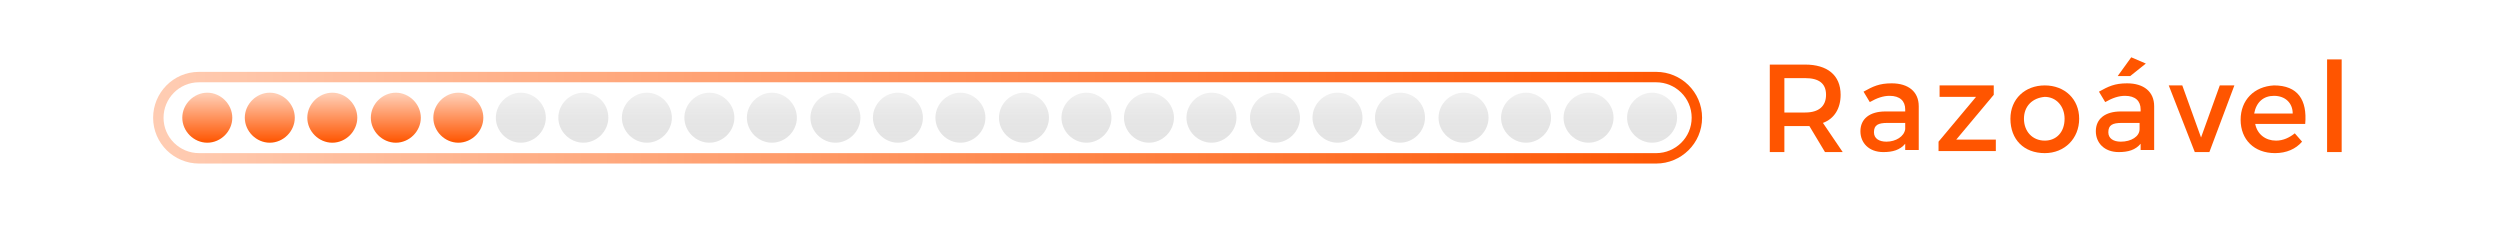
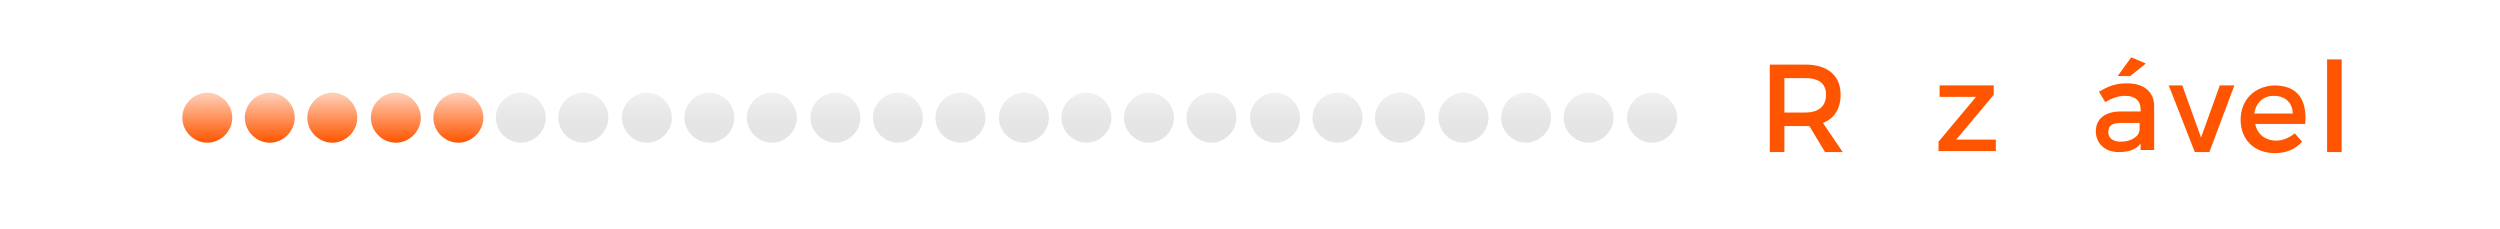
<svg xmlns="http://www.w3.org/2000/svg" version="1.1" id="Layer_1" x="0px" y="0px" viewBox="0 0 240 22" style="enable-background:new 0 0 240 22;" xml:space="preserve">
  <style type="text/css">
	.st0{fill:url(#SVGID_1_);}
	.st1{fill:url(#SVGID_00000054980518767019473840000017403349410373585588_);}
	.st2{fill:url(#SVGID_00000000927860491005184400000009928083505206761350_);}
	.st3{fill:url(#SVGID_00000159461400386376949410000000403905935742206615_);}
	.st4{fill:url(#SVGID_00000102535603154461109310000002822917699678556844_);}
	.st5{fill:url(#SVGID_00000134241298739489697130000016674825417167663799_);}
	.st6{fill:url(#SVGID_00000107579701168240652800000002659575428898252973_);}
	.st7{fill:url(#SVGID_00000139999645212347309030000016330843076354454440_);}
	.st8{fill:url(#SVGID_00000144312137490773065500000005084932275951059642_);}
	.st9{fill:url(#SVGID_00000006667481817660276850000002124816976723552173_);}
	.st10{fill:url(#SVGID_00000065061084678101202950000013255639881039077252_);}
	.st11{fill:url(#SVGID_00000034774213578074558930000013809729935932471220_);}
	.st12{fill:url(#SVGID_00000178177980532809041850000013334865295788153484_);}
	.st13{fill:url(#SVGID_00000039818476081140481510000017097367985550183862_);}
	.st14{fill:url(#SVGID_00000121261006865502710440000014071010987542108839_);}
	.st15{fill:url(#SVGID_00000176024124472932462250000012308658125772731805_);}
	.st16{fill:url(#SVGID_00000000192451271725525780000001198876281799528606_);}
	.st17{fill:url(#SVGID_00000066493497265391741160000012038206086532266924_);}
	.st18{fill:url(#SVGID_00000033362328182438685130000003440028615128527523_);}
	.st19{fill:url(#SVGID_00000121973453669918276440000008259472370988271031_);}
	.st20{fill:url(#SVGID_00000129886525078608985870000015383038496280599173_);}
	.st21{fill:url(#SVGID_00000121962109346132899540000011405689894073643426_);}
	.st22{fill:url(#SVGID_00000055701508182921740130000009282527115262218147_);}
	.st23{fill:url(#SVGID_00000112617595265794167630000007105956003153590689_);}
	.st24{fill:none;stroke:url(#SVGID_00000095322282800682262540000004077051060750790065_);stroke-miterlimit:10;}
	.st25{fill:#FF5500;}
</style>
  <g>
    <linearGradient id="SVGID_1_" gradientUnits="userSpaceOnUse" x1="31.9" y1="14.905" x2="31.9" y2="10.285" gradientTransform="matrix(1 0 0 -1 0 24)">
      <stop offset="0" style="stop-color:#FF5500;stop-opacity:0.3" />
      <stop offset="0.992" style="stop-color:#FF5500" />
    </linearGradient>
    <path class="st0" d="M34.3,11.3c0,1.3-1.1,2.4-2.4,2.4s-2.4-1.1-2.4-2.4s1.1-2.4,2.4-2.4C33.2,8.9,34.3,10,34.3,11.3z" />
    <linearGradient id="SVGID_00000127725652660192208830000014989456116964152204_" gradientUnits="userSpaceOnUse" x1="25.9" y1="14.905" x2="25.9" y2="10.285" gradientTransform="matrix(1 0 0 -1 0 24)">
      <stop offset="0" style="stop-color:#FF5500;stop-opacity:0.3" />
      <stop offset="0.992" style="stop-color:#FF5500" />
    </linearGradient>
    <path style="fill:url(#SVGID_00000127725652660192208830000014989456116964152204_);" d="M28.3,11.3c0,1.3-1.1,2.4-2.4,2.4   s-2.4-1.1-2.4-2.4s1.1-2.4,2.4-2.4C27.2,8.9,28.3,10,28.3,11.3z" />
    <linearGradient id="SVGID_00000090264360990111821060000000032865372922562226_" gradientUnits="userSpaceOnUse" x1="19.9" y1="14.905" x2="19.9" y2="10.285" gradientTransform="matrix(1 0 0 -1 0 24)">
      <stop offset="0" style="stop-color:#FF5500;stop-opacity:0.3" />
      <stop offset="0.992" style="stop-color:#FF5500" />
    </linearGradient>
    <path style="fill:url(#SVGID_00000090264360990111821060000000032865372922562226_);" d="M22.3,11.3c0,1.3-1.1,2.4-2.4,2.4   s-2.4-1.1-2.4-2.4s1.1-2.4,2.4-2.4C21.2,8.9,22.3,10,22.3,11.3z" />
    <linearGradient id="SVGID_00000020392364383200925980000006039473604153351603_" gradientUnits="userSpaceOnUse" x1="38" y1="14.905" x2="38" y2="10.285" gradientTransform="matrix(1 0 0 -1 0 24)">
      <stop offset="0" style="stop-color:#FF5500;stop-opacity:0.3" />
      <stop offset="0.992" style="stop-color:#FF5500" />
    </linearGradient>
    <path style="fill:url(#SVGID_00000020392364383200925980000006039473604153351603_);" d="M40.4,11.3c0,1.3-1.1,2.4-2.4,2.4   s-2.4-1.1-2.4-2.4s1.1-2.4,2.4-2.4S40.4,10,40.4,11.3z" />
    <linearGradient id="SVGID_00000013894724149566815610000012271342539155883709_" gradientUnits="userSpaceOnUse" x1="44" y1="14.905" x2="44" y2="10.285" gradientTransform="matrix(1 0 0 -1 0 24)">
      <stop offset="0" style="stop-color:#FF5500;stop-opacity:0.3" />
      <stop offset="0.992" style="stop-color:#FF5500" />
    </linearGradient>
    <path style="fill:url(#SVGID_00000013894724149566815610000012271342539155883709_);" d="M46.4,11.3c0,1.3-1.1,2.4-2.4,2.4   c-1.3,0-2.4-1.1-2.4-2.4s1.1-2.4,2.4-2.4C45.3,8.9,46.4,10,46.4,11.3z" />
    <linearGradient id="SVGID_00000009554343614398479320000018225245797408600486_" gradientUnits="userSpaceOnUse" x1="50" y1="14.905" x2="50" y2="10.285" gradientTransform="matrix(1 0 0 -1 0 24)">
      <stop offset="5.586592e-03" style="stop-color:#CECECE;stop-opacity:0.3" />
      <stop offset="1" style="stop-color:#E5E5E5" />
    </linearGradient>
    <path style="fill:url(#SVGID_00000009554343614398479320000018225245797408600486_);" d="M52.4,11.3c0,1.3-1.1,2.4-2.4,2.4   c-1.3,0-2.4-1.1-2.4-2.4s1.1-2.4,2.4-2.4C51.3,8.9,52.4,10,52.4,11.3z" />
    <linearGradient id="SVGID_00000039133424723260602260000005858951490619186837_" gradientUnits="userSpaceOnUse" x1="56" y1="14.905" x2="56" y2="10.285" gradientTransform="matrix(1 0 0 -1 0 24)">
      <stop offset="5.586592e-03" style="stop-color:#CECECE;stop-opacity:0.3" />
      <stop offset="1" style="stop-color:#E5E5E5" />
    </linearGradient>
    <path style="fill:url(#SVGID_00000039133424723260602260000005858951490619186837_);" d="M58.4,11.3c0,1.3-1.1,2.4-2.4,2.4   c-1.3,0-2.4-1.1-2.4-2.4s1.1-2.4,2.4-2.4C57.4,8.9,58.4,10,58.4,11.3z" />
    <linearGradient id="SVGID_00000109735836983468250170000006248862896134357635_" gradientUnits="userSpaceOnUse" x1="62.1" y1="14.905" x2="62.1" y2="10.285" gradientTransform="matrix(1 0 0 -1 0 24)">
      <stop offset="5.586592e-03" style="stop-color:#CECECE;stop-opacity:0.3" />
      <stop offset="1" style="stop-color:#E5E5E5" />
    </linearGradient>
    <path style="fill:url(#SVGID_00000109735836983468250170000006248862896134357635_);" d="M64.5,11.3c0,1.3-1.1,2.4-2.4,2.4   c-1.3,0-2.4-1.1-2.4-2.4s1.1-2.4,2.4-2.4C63.4,8.9,64.5,10,64.5,11.3z" />
    <linearGradient id="SVGID_00000144330693540418646590000005898314310993428376_" gradientUnits="userSpaceOnUse" x1="68.1" y1="14.905" x2="68.1" y2="10.285" gradientTransform="matrix(1 0 0 -1 0 24)">
      <stop offset="5.586592e-03" style="stop-color:#CECECE;stop-opacity:0.3" />
      <stop offset="1" style="stop-color:#E5E5E5" />
    </linearGradient>
    <path style="fill:url(#SVGID_00000144330693540418646590000005898314310993428376_);" d="M70.5,11.3c0,1.3-1.1,2.4-2.4,2.4   s-2.4-1.1-2.4-2.4s1.1-2.4,2.4-2.4C69.4,8.9,70.5,10,70.5,11.3z" />
    <linearGradient id="SVGID_00000061431807766433557150000006913014739076100997_" gradientUnits="userSpaceOnUse" x1="74.1" y1="14.905" x2="74.1" y2="10.285" gradientTransform="matrix(1 0 0 -1 0 24)">
      <stop offset="5.586592e-03" style="stop-color:#CECECE;stop-opacity:0.3" />
      <stop offset="1" style="stop-color:#E5E5E5" />
    </linearGradient>
    <path style="fill:url(#SVGID_00000061431807766433557150000006913014739076100997_);" d="M76.5,11.3c0,1.3-1.1,2.4-2.4,2.4   s-2.4-1.1-2.4-2.4s1.1-2.4,2.4-2.4S76.5,10,76.5,11.3z" />
    <linearGradient id="SVGID_00000180331427231530745740000015603294976671598745_" gradientUnits="userSpaceOnUse" x1="80.2" y1="14.905" x2="80.2" y2="10.285" gradientTransform="matrix(1 0 0 -1 0 24)">
      <stop offset="5.586592e-03" style="stop-color:#CECECE;stop-opacity:0.3" />
      <stop offset="1" style="stop-color:#E5E5E5" />
    </linearGradient>
    <path style="fill:url(#SVGID_00000180331427231530745740000015603294976671598745_);" d="M82.6,11.3c0,1.3-1.1,2.4-2.4,2.4   s-2.4-1.1-2.4-2.4s1.1-2.4,2.4-2.4S82.6,10,82.6,11.3z" />
    <linearGradient id="SVGID_00000096761462018989698270000010182672160634806179_" gradientUnits="userSpaceOnUse" x1="86.2" y1="14.905" x2="86.2" y2="10.285" gradientTransform="matrix(1 0 0 -1 0 24)">
      <stop offset="5.586592e-03" style="stop-color:#CECECE;stop-opacity:0.3" />
      <stop offset="1" style="stop-color:#E5E5E5" />
    </linearGradient>
    <path style="fill:url(#SVGID_00000096761462018989698270000010182672160634806179_);" d="M88.6,11.3c0,1.3-1.1,2.4-2.4,2.4   s-2.4-1.1-2.4-2.4s1.1-2.4,2.4-2.4C87.5,8.9,88.6,10,88.6,11.3z" />
    <linearGradient id="SVGID_00000129189204078322298910000010929084668610595234_" gradientUnits="userSpaceOnUse" x1="104.3" y1="14.905" x2="104.3" y2="10.285" gradientTransform="matrix(1 0 0 -1 0 24)">
      <stop offset="5.586592e-03" style="stop-color:#CECECE;stop-opacity:0.3" />
      <stop offset="1" style="stop-color:#E5E5E5" />
    </linearGradient>
    <path style="fill:url(#SVGID_00000129189204078322298910000010929084668610595234_);" d="M106.7,11.3c0,1.3-1.1,2.4-2.4,2.4   s-2.4-1.1-2.4-2.4s1.1-2.4,2.4-2.4S106.7,10,106.7,11.3z" />
    <linearGradient id="SVGID_00000038403725071696571910000015265545845532946828_" gradientUnits="userSpaceOnUse" x1="98.3" y1="14.905" x2="98.3" y2="10.285" gradientTransform="matrix(1 0 0 -1 0 24)">
      <stop offset="5.586592e-03" style="stop-color:#CECECE;stop-opacity:0.3" />
      <stop offset="1" style="stop-color:#E5E5E5" />
    </linearGradient>
    <path style="fill:url(#SVGID_00000038403725071696571910000015265545845532946828_);" d="M100.7,11.3c0,1.3-1.1,2.4-2.4,2.4   s-2.4-1.1-2.4-2.4s1.1-2.4,2.4-2.4S100.7,10,100.7,11.3z" />
    <linearGradient id="SVGID_00000041983186295405789770000008310762064046463112_" gradientUnits="userSpaceOnUse" x1="92.2" y1="14.905" x2="92.2" y2="10.285" gradientTransform="matrix(1 0 0 -1 0 24)">
      <stop offset="5.586592e-03" style="stop-color:#CECECE;stop-opacity:0.3" />
      <stop offset="1" style="stop-color:#E5E5E5" />
    </linearGradient>
    <path style="fill:url(#SVGID_00000041983186295405789770000008310762064046463112_);" d="M94.6,11.3c0,1.3-1.1,2.4-2.4,2.4   s-2.4-1.1-2.4-2.4s1.1-2.4,2.4-2.4C93.5,8.9,94.6,10,94.6,11.3z" />
    <linearGradient id="SVGID_00000134966668249290636720000015455433634749579424_" gradientUnits="userSpaceOnUse" x1="110.3" y1="14.905" x2="110.3" y2="10.285" gradientTransform="matrix(1 0 0 -1 0 24)">
      <stop offset="5.586592e-03" style="stop-color:#CECECE;stop-opacity:0.3" />
      <stop offset="1" style="stop-color:#E5E5E5" />
    </linearGradient>
    <path style="fill:url(#SVGID_00000134966668249290636720000015455433634749579424_);" d="M112.7,11.3c0,1.3-1.1,2.4-2.4,2.4   s-2.4-1.1-2.4-2.4s1.1-2.4,2.4-2.4C111.6,8.9,112.7,10,112.7,11.3z" />
    <linearGradient id="SVGID_00000090277584213991239900000004464963810400274309_" gradientUnits="userSpaceOnUse" x1="116.3" y1="14.905" x2="116.3" y2="10.285" gradientTransform="matrix(1 0 0 -1 0 24)">
      <stop offset="5.586592e-03" style="stop-color:#CECECE;stop-opacity:0.3" />
      <stop offset="1" style="stop-color:#E5E5E5" />
    </linearGradient>
    <path style="fill:url(#SVGID_00000090277584213991239900000004464963810400274309_);" d="M118.7,11.3c0,1.3-1.1,2.4-2.4,2.4   s-2.4-1.1-2.4-2.4s1.1-2.4,2.4-2.4C117.7,8.9,118.7,10,118.7,11.3z" />
    <linearGradient id="SVGID_00000183250416744400098610000003566180858529721527_" gradientUnits="userSpaceOnUse" x1="122.4" y1="14.905" x2="122.4" y2="10.285" gradientTransform="matrix(1 0 0 -1 0 24)">
      <stop offset="5.586592e-03" style="stop-color:#CECECE;stop-opacity:0.3" />
      <stop offset="1" style="stop-color:#E5E5E5" />
    </linearGradient>
    <path style="fill:url(#SVGID_00000183250416744400098610000003566180858529721527_);" d="M124.8,11.3c0,1.3-1.1,2.4-2.4,2.4   s-2.4-1.1-2.4-2.4s1.1-2.4,2.4-2.4S124.8,10,124.8,11.3z" />
    <linearGradient id="SVGID_00000059273590502740526940000007532370271605760425_" gradientUnits="userSpaceOnUse" x1="128.4" y1="14.905" x2="128.4" y2="10.285" gradientTransform="matrix(1 0 0 -1 0 24)">
      <stop offset="5.586592e-03" style="stop-color:#CECECE;stop-opacity:0.3" />
      <stop offset="1" style="stop-color:#E5E5E5" />
    </linearGradient>
    <path style="fill:url(#SVGID_00000059273590502740526940000007532370271605760425_);" d="M130.8,11.3c0,1.3-1.1,2.4-2.4,2.4   c-1.3,0-2.4-1.1-2.4-2.4s1.1-2.4,2.4-2.4C129.7,8.9,130.8,10,130.8,11.3z" />
    <linearGradient id="SVGID_00000062156425204097922670000008318086794006357388_" gradientUnits="userSpaceOnUse" x1="134.4" y1="14.905" x2="134.4" y2="10.285" gradientTransform="matrix(1 0 0 -1 0 24)">
      <stop offset="5.586592e-03" style="stop-color:#CECECE;stop-opacity:0.3" />
      <stop offset="1" style="stop-color:#E5E5E5" />
    </linearGradient>
    <path style="fill:url(#SVGID_00000062156425204097922670000008318086794006357388_);" d="M136.8,11.3c0,1.3-1.1,2.4-2.4,2.4   c-1.3,0-2.4-1.1-2.4-2.4s1.1-2.4,2.4-2.4C135.8,8.9,136.8,10,136.8,11.3z" />
    <linearGradient id="SVGID_00000072245818920586802740000007764418889883826818_" gradientUnits="userSpaceOnUse" x1="140.5" y1="14.905" x2="140.5" y2="10.285" gradientTransform="matrix(1 0 0 -1 0 24)">
      <stop offset="5.586592e-03" style="stop-color:#CECECE;stop-opacity:0.3" />
      <stop offset="1" style="stop-color:#E5E5E5" />
    </linearGradient>
    <path style="fill:url(#SVGID_00000072245818920586802740000007764418889883826818_);" d="M142.9,11.3c0,1.3-1.1,2.4-2.4,2.4   c-1.3,0-2.4-1.1-2.4-2.4s1.1-2.4,2.4-2.4C141.8,8.9,142.9,10,142.9,11.3z" />
    <linearGradient id="SVGID_00000039838346583274955200000010218738015862602686_" gradientUnits="userSpaceOnUse" x1="146.5" y1="14.905" x2="146.5" y2="10.285" gradientTransform="matrix(1 0 0 -1 0 24)">
      <stop offset="5.586592e-03" style="stop-color:#CECECE;stop-opacity:0.3" />
      <stop offset="1" style="stop-color:#E5E5E5" />
    </linearGradient>
    <path style="fill:url(#SVGID_00000039838346583274955200000010218738015862602686_);" d="M148.9,11.3c0,1.3-1.1,2.4-2.4,2.4   s-2.4-1.1-2.4-2.4s1.1-2.4,2.4-2.4S148.9,10,148.9,11.3z" />
    <linearGradient id="SVGID_00000029017724203492467340000015392333356157584513_" gradientUnits="userSpaceOnUse" x1="152.5" y1="14.905" x2="152.5" y2="10.285" gradientTransform="matrix(1 0 0 -1 0 24)">
      <stop offset="5.586592e-03" style="stop-color:#CECECE;stop-opacity:0.3" />
      <stop offset="1" style="stop-color:#E5E5E5" />
    </linearGradient>
    <path style="fill:url(#SVGID_00000029017724203492467340000015392333356157584513_);" d="M154.9,11.3c0,1.3-1.1,2.4-2.4,2.4   c-1.3,0-2.4-1.1-2.4-2.4s1.1-2.4,2.4-2.4C153.8,8.9,154.9,10,154.9,11.3z" />
    <linearGradient id="SVGID_00000157994741521578225910000004144230925792218773_" gradientUnits="userSpaceOnUse" x1="158.6" y1="14.905" x2="158.6" y2="10.285" gradientTransform="matrix(1 0 0 -1 0 24)">
      <stop offset="5.586592e-03" style="stop-color:#CECECE;stop-opacity:0.3" />
      <stop offset="1" style="stop-color:#E5E5E5" />
    </linearGradient>
    <path style="fill:url(#SVGID_00000157994741521578225910000004144230925792218773_);" d="M161,11.3c0,1.3-1.1,2.4-2.4,2.4   s-2.4-1.1-2.4-2.4s1.1-2.4,2.4-2.4S161,10,161,11.3z" />
    <linearGradient id="SVGID_00000175309398225101640460000010643420399222983302_" gradientUnits="userSpaceOnUse" x1="14.7" y1="12.7" x2="163.4" y2="12.7" gradientTransform="matrix(1 0 0 -1 0 24)">
      <stop offset="5.586592e-03" style="stop-color:#FF5500;stop-opacity:0.3" />
      <stop offset="0.992" style="stop-color:#FF5500" />
    </linearGradient>
-     <path style="fill:none;stroke:url(#SVGID_00000175309398225101640460000010643420399222983302_);stroke-miterlimit:10;" d="   M159,15.2H19.1c-2.1,0-3.9-1.7-3.9-3.9l0,0c0-2.1,1.7-3.9,3.9-3.9H159c2.1,0,3.9,1.7,3.9,3.9l0,0C162.9,13.5,161.1,15.2,159,15.2z" />
  </g>
  <g>
    <path class="st25" d="M175.2,14.6l-1.5-2.5c-0.1,0-0.3,0-0.4,0h-2v2.5h-1.4V6.2h3.4c2.1,0,3.4,1,3.4,2.9c0,1.3-0.6,2.3-1.7,2.7   l1.9,2.8H175.2z M173.3,10.8c1.3,0,2-0.6,2-1.7s-0.7-1.6-2-1.6h-2v3.3H173.3z" />
-     <path class="st25" d="M182.9,14.6v-0.8c-0.5,0.6-1.2,0.8-2.1,0.8c-1.4,0-2.2-0.9-2.2-2c0-1.2,0.9-1.9,2.4-1.9h1.9v-0.2   c0-0.8-0.5-1.3-1.5-1.3c-0.6,0-1.2,0.2-1.9,0.6l-0.6-1c0.9-0.5,1.5-0.8,2.7-0.8c1.6,0,2.6,0.8,2.6,2.2v4.2h-1.3L182.9,14.6   L182.9,14.6z M182.9,12.4v-0.6h-1.7c-0.9,0-1.3,0.2-1.3,0.9c0,0.6,0.5,0.9,1.2,0.9C182,13.6,182.8,13.1,182.9,12.4z" />
    <path class="st25" d="M191.4,8.2v0.9l-3.6,4.3h3.8v1.1h-5.5v-0.9l3.6-4.3h-3.5V8.2H191.4z" />
-     <path class="st25" d="M199.6,11.4c0,1.9-1.4,3.3-3.3,3.3c-2,0-3.3-1.3-3.3-3.3c0-1.9,1.4-3.2,3.3-3.2S199.6,9.5,199.6,11.4z    M194.3,11.4c0,1.2,0.8,2.1,2,2.1c1.1,0,1.9-0.8,1.9-2.1c0-1.2-0.8-2.1-1.9-2.1C195.1,9.4,194.3,10.2,194.3,11.4z" />
    <path class="st25" d="M205.5,14.6v-0.8c-0.5,0.6-1.2,0.8-2.1,0.8c-1.4,0-2.2-0.9-2.2-2c0-1.2,0.9-1.9,2.4-1.9h1.9v-0.2   c0-0.8-0.5-1.3-1.5-1.3c-0.6,0-1.2,0.2-1.9,0.6l-0.6-1c0.9-0.5,1.5-0.8,2.7-0.8c1.6,0,2.6,0.8,2.6,2.2v4.2h-1.3L205.5,14.6   L205.5,14.6z M205.4,12.4v-0.6h-1.7c-0.9,0-1.3,0.2-1.3,0.9c0,0.6,0.5,0.9,1.2,0.9C204.6,13.6,205.4,13.1,205.4,12.4z M204.5,7.3   h-1.2l1.3-1.8l1.4,0.6L204.5,7.3z" />
    <path class="st25" d="M209.5,8.2l1.8,5l1.8-5h1.4l-2.4,6.4h-1.4l-2.5-6.4C208.2,8.2,209.5,8.2,209.5,8.2z" />
    <path class="st25" d="M221.3,11.9h-4.8c0.2,1,1,1.6,2,1.6c0.7,0,1.3-0.3,1.8-0.7l0.7,0.8c-0.6,0.7-1.5,1.1-2.6,1.1   c-2,0-3.3-1.3-3.3-3.2s1.3-3.2,3.2-3.3C220.6,8.2,221.5,9.6,221.3,11.9z M220.1,10.9c0-1-0.7-1.7-1.8-1.7c-1,0-1.7,0.6-1.9,1.7   H220.1z" />
    <path class="st25" d="M224.8,5.7v8.9h-1.4V5.7H224.8z" />
  </g>
</svg>